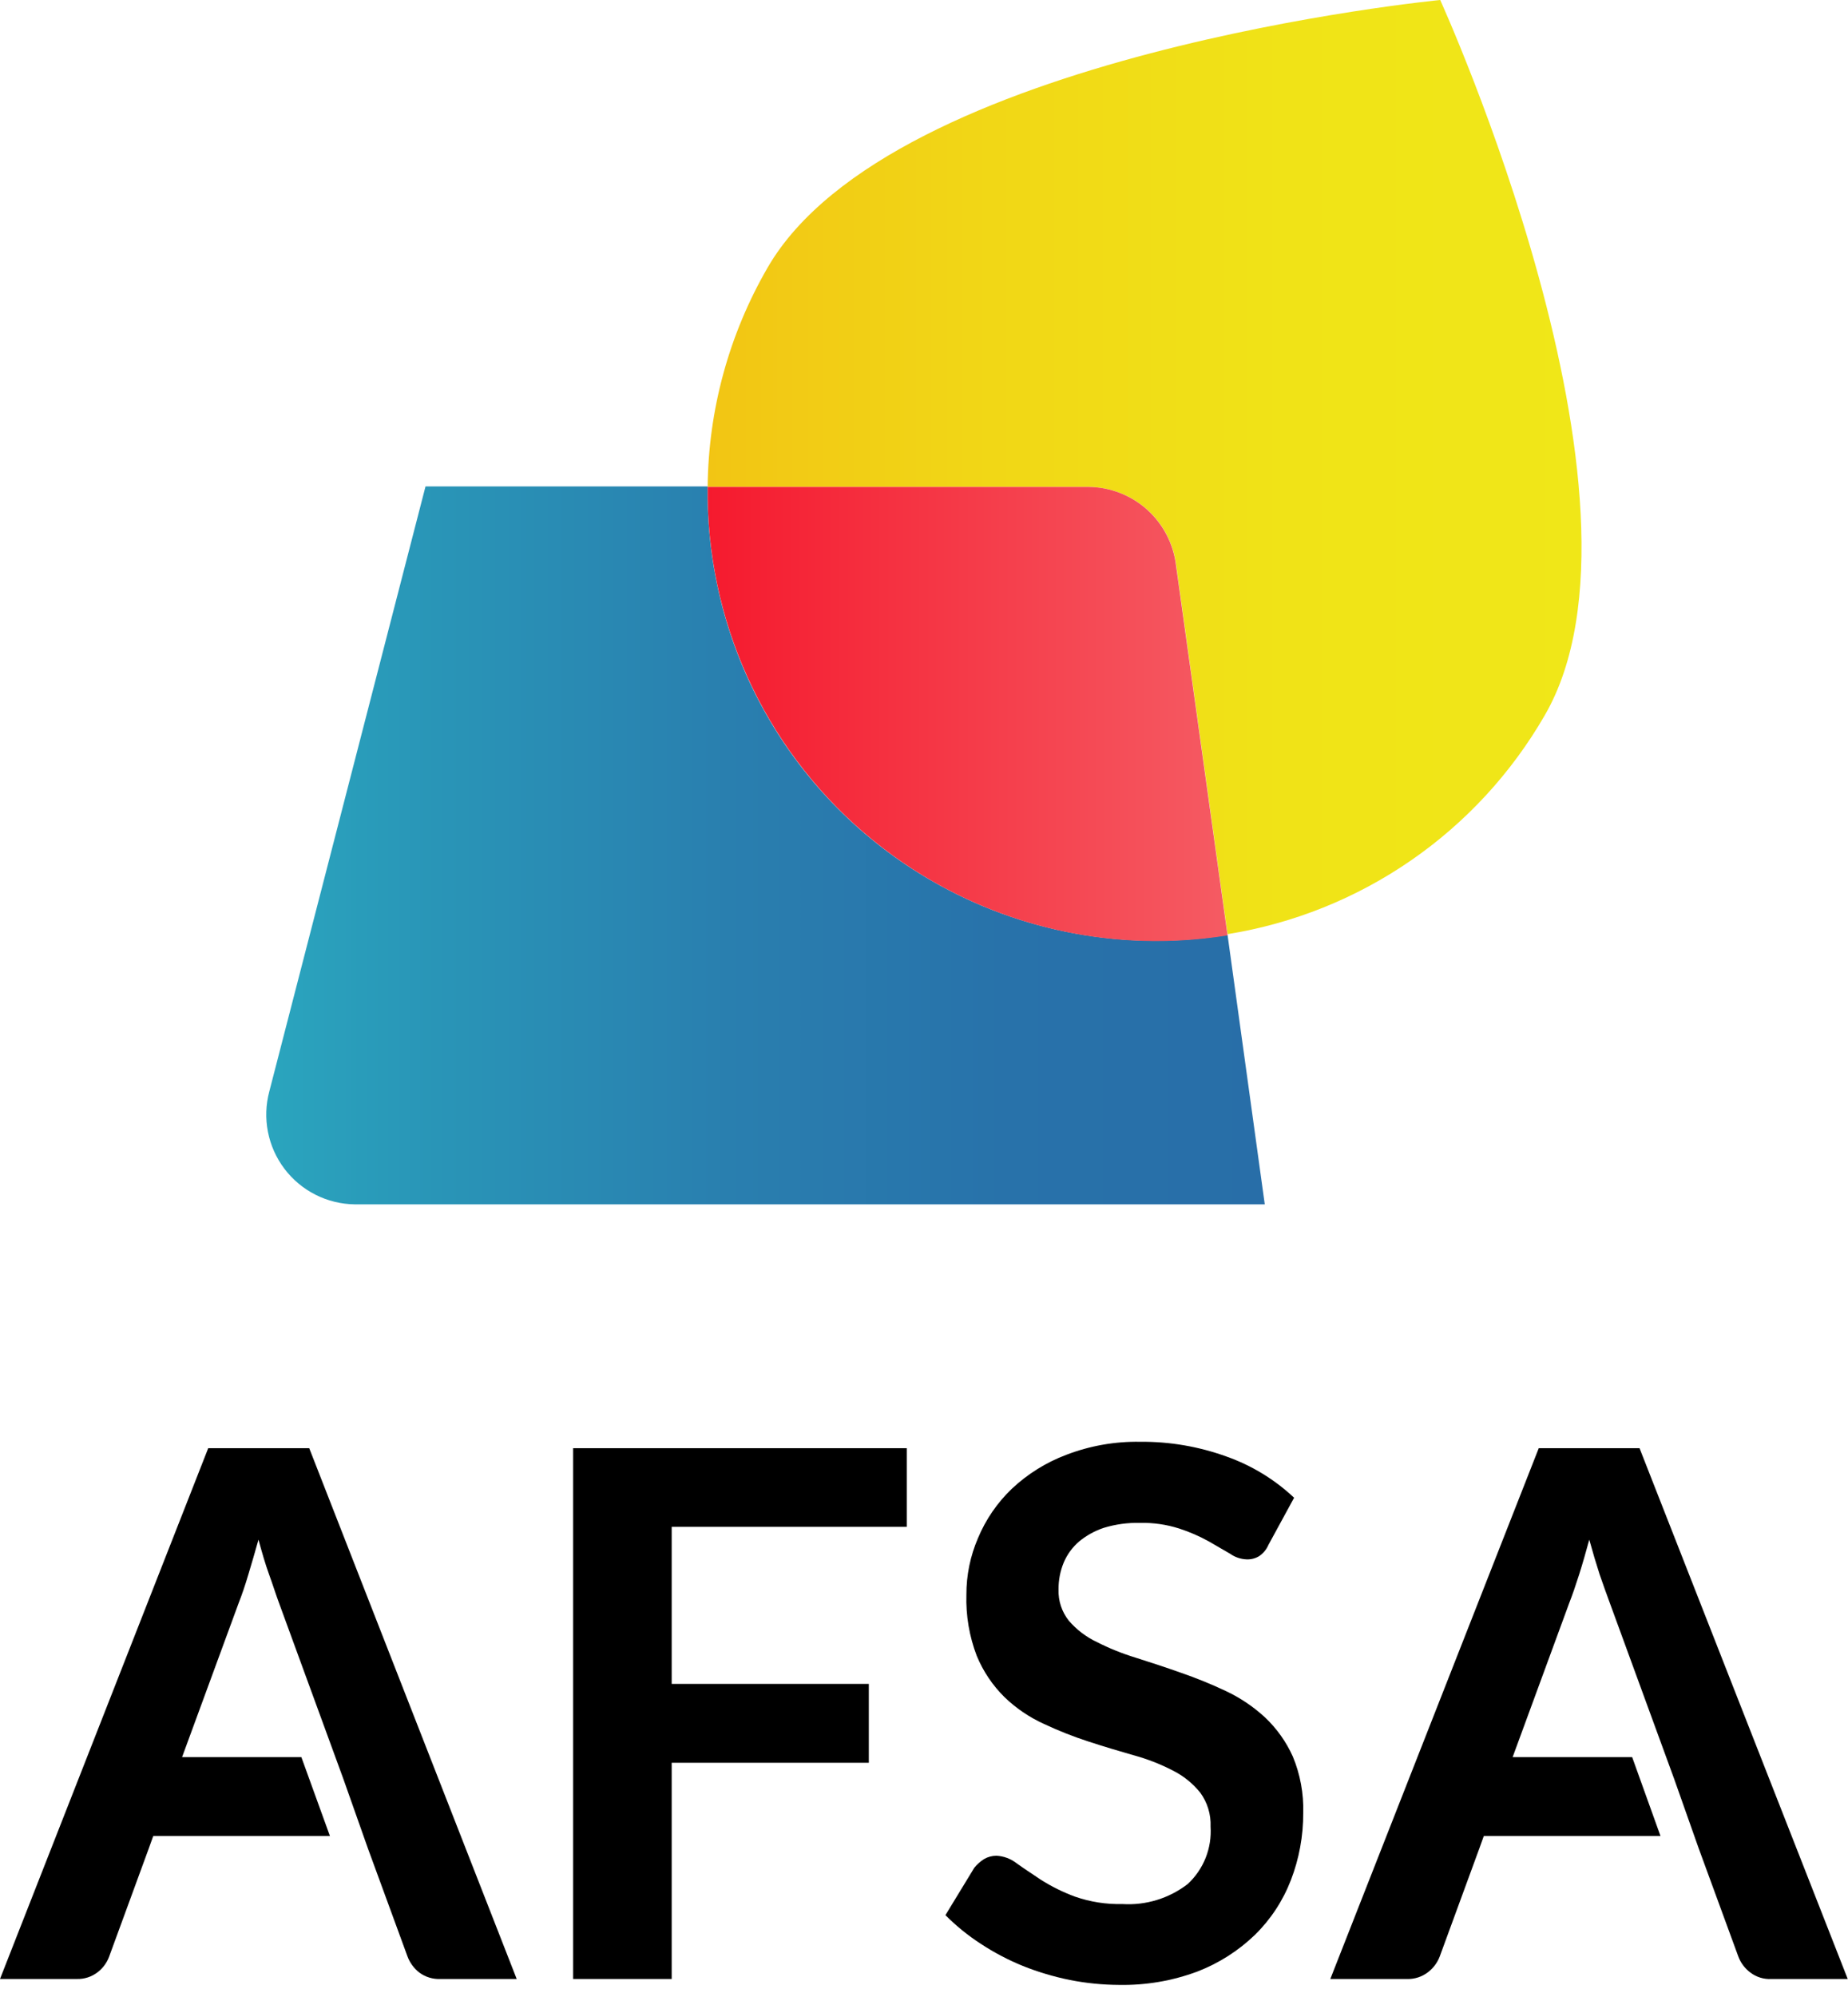
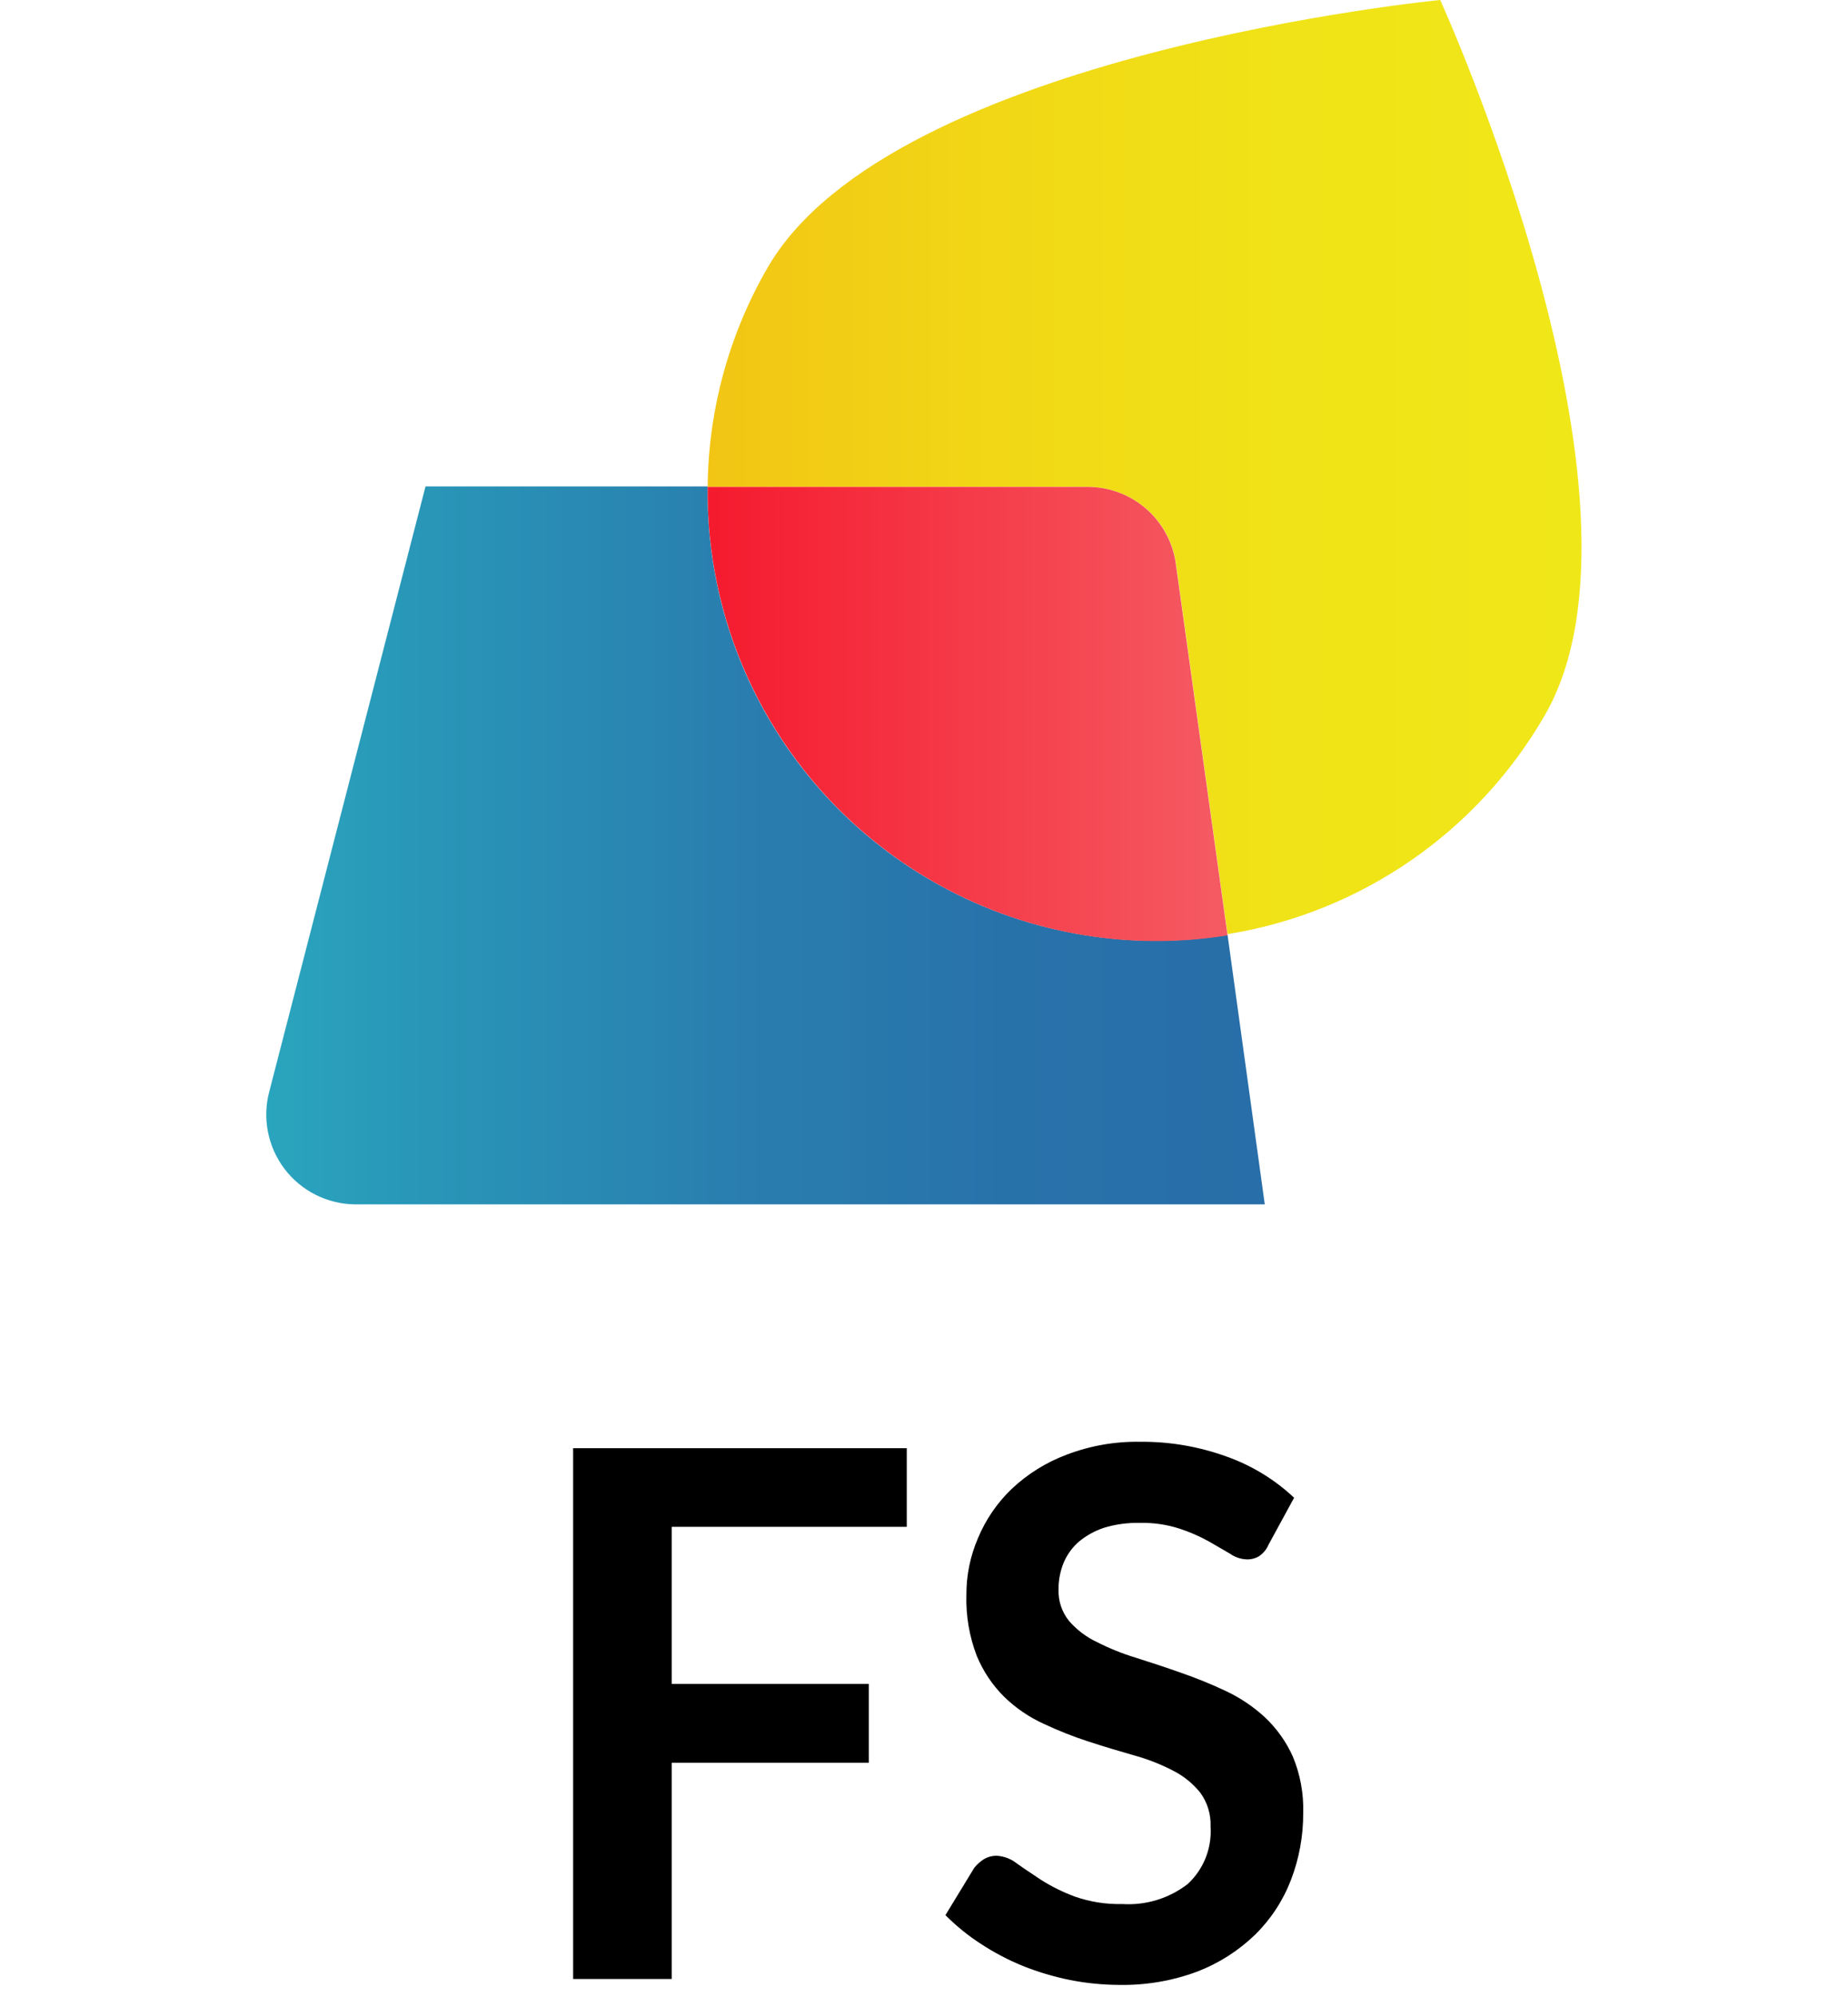
<svg xmlns="http://www.w3.org/2000/svg" width="100" height="108" viewBox="0 0 100 108" fill="none">
  <path d="M50.426 47.64C46.687 45.487 43.591 42.374 41.458 38.623C39.325 34.873 38.233 30.621 38.293 26.307H23.026L14.573 59.027C14.382 59.74 14.357 60.489 14.499 61.214C14.641 61.939 14.947 62.622 15.393 63.211C15.839 63.8 16.414 64.28 17.074 64.613C17.734 64.946 18.461 65.124 19.2 65.133H68.44L66.426 50.56C60.916 51.462 55.263 50.43 50.426 47.64Z" fill="url(#paint0_linear)" />
  <path d="M77.933 0C77.933 0 48.24 2.867 41.533 14.48C39.447 18.085 38.331 22.169 38.293 26.333H58.906C60.068 26.343 61.186 26.772 62.056 27.541C62.926 28.311 63.489 29.369 63.64 30.52L66.426 50.52C69.985 49.946 73.372 48.587 76.34 46.541C79.308 44.496 81.783 41.815 83.586 38.693C90.293 27.147 77.933 0 77.933 0Z" fill="url(#paint1_linear)" />
  <path d="M58.906 26.334H38.293C38.252 29.872 38.984 33.376 40.44 36.601C41.895 39.826 44.038 42.694 46.718 45.005C49.397 47.315 52.55 49.012 55.954 49.976C59.359 50.94 62.933 51.149 66.426 50.587L63.639 30.587C63.503 29.423 62.947 28.349 62.076 27.566C61.204 26.783 60.077 26.345 58.906 26.334Z" fill="url(#paint2_linear)" />
  <path d="M49.067 78.32V82.573H36.347V91.067H47.014V95.333H36.347V107.026H31.014V78.32H49.067Z" fill="black" />
  <path d="M68.64 83.546C68.534 83.795 68.358 84.008 68.133 84.16C67.928 84.283 67.692 84.343 67.454 84.333C67.132 84.319 66.822 84.213 66.56 84.026L65.387 83.347C64.885 83.071 64.358 82.843 63.813 82.666C63.124 82.446 62.403 82.342 61.68 82.36C61.021 82.344 60.364 82.434 59.733 82.626C59.248 82.787 58.796 83.035 58.4 83.36C58.035 83.671 57.747 84.064 57.56 84.507C57.37 84.967 57.275 85.462 57.28 85.96C57.259 86.573 57.458 87.174 57.84 87.653C58.257 88.136 58.77 88.526 59.347 88.8C60.027 89.146 60.736 89.431 61.467 89.653C62.267 89.906 63.08 90.173 63.907 90.466C64.733 90.75 65.543 91.08 66.334 91.453C67.109 91.817 67.824 92.298 68.454 92.88C69.09 93.481 69.602 94.201 69.96 95C70.359 95.962 70.55 96.998 70.52 98.04C70.527 99.284 70.301 100.519 69.853 101.68C69.424 102.794 68.76 103.804 67.907 104.64C67.01 105.504 65.949 106.179 64.787 106.626C63.435 107.128 62.002 107.372 60.56 107.346C59.665 107.342 58.772 107.253 57.894 107.08C57.023 106.903 56.171 106.649 55.347 106.32C54.55 105.995 53.786 105.593 53.067 105.12C52.378 104.674 51.739 104.155 51.16 103.573L52.72 101.013C52.867 100.831 53.043 100.673 53.24 100.546C53.446 100.424 53.681 100.36 53.92 100.36C54.312 100.38 54.689 100.52 55 100.76C55.387 101.04 55.84 101.333 56.334 101.666C56.914 102.032 57.53 102.336 58.173 102.573C58.996 102.859 59.863 102.994 60.733 102.973C62.003 103.053 63.259 102.669 64.267 101.893C64.692 101.501 65.024 101.018 65.239 100.48C65.453 99.943 65.545 99.364 65.507 98.787C65.534 98.127 65.337 97.478 64.947 96.947C64.541 96.444 64.032 96.034 63.453 95.746C62.774 95.396 62.059 95.119 61.32 94.92C60.533 94.693 59.72 94.453 58.907 94.186C58.079 93.918 57.268 93.597 56.48 93.227C55.697 92.871 54.98 92.384 54.36 91.787C53.712 91.149 53.2 90.387 52.853 89.546C52.451 88.492 52.26 87.368 52.294 86.24C52.291 85.19 52.505 84.151 52.92 83.186C53.339 82.181 53.961 81.273 54.747 80.52C55.598 79.718 56.6 79.093 57.694 78.68C58.969 78.19 60.327 77.95 61.694 77.973C63.289 77.958 64.874 78.229 66.374 78.773C67.733 79.254 68.977 80.012 70.027 81L68.64 83.546Z" fill="black" />
-   <path d="M16.733 78.32H11.267L0 107.026H4.147C4.561 107.04 4.966 106.908 5.293 106.653C5.572 106.436 5.785 106.145 5.907 105.813L8.053 99.96L8.293 99.293H17.853L16.307 95.026H9.853L12.92 86.68C13.093 86.24 13.267 85.733 13.44 85.147C13.613 84.56 13.8 83.947 13.987 83.266C14.173 83.947 14.36 84.6 14.56 85.147C14.76 85.693 14.92 86.213 15.08 86.64L18.573 96.186L19.907 99.96L22.053 105.813C22.182 106.156 22.404 106.456 22.693 106.68C23.024 106.924 23.429 107.046 23.84 107.026H27.96L16.733 78.32Z" fill="black" />
-   <path d="M88.72 78.32H83.266L71.986 107.027H76.133C76.547 107.04 76.953 106.908 77.28 106.653C77.562 106.436 77.779 106.146 77.906 105.813L80.053 99.96L80.293 99.293H89.853L88.32 95.026H81.853L84.92 86.68C85.093 86.24 85.266 85.733 85.453 85.147C85.64 84.56 85.813 83.947 86 83.266C86.186 83.942 86.373 84.569 86.56 85.147C86.76 85.72 86.933 86.213 87.093 86.64L90.586 96.186L91.92 99.96L94.066 105.813C94.195 106.159 94.422 106.46 94.72 106.68C95.044 106.926 95.446 107.049 95.853 107.027H99.986L88.72 78.32Z" fill="black" />
  <defs>
    <linearGradient id="paint0_linear" x1="14.413" y1="45.747" x2="68.44" y2="45.747" gradientUnits="userSpaceOnUse">
      <stop stop-color="#2AA5BE" />
      <stop offset="0.17" stop-color="#2995B7" />
      <stop offset="0.46" stop-color="#297FAF" />
      <stop offset="0.74" stop-color="#2872AA" />
      <stop offset="1" stop-color="#286EA8" />
    </linearGradient>
    <linearGradient id="paint1_linear" x1="38.293" y1="25.293" x2="85.573" y2="25.293" gradientUnits="userSpaceOnUse">
      <stop stop-color="#F2C514" />
      <stop offset="0.3" stop-color="#F1D616" />
      <stop offset="0.66" stop-color="#F0E317" />
      <stop offset="1" stop-color="#F0E718" />
    </linearGradient>
    <linearGradient id="paint2_linear" x1="38.293" y1="38.614" x2="66.426" y2="38.614" gradientUnits="userSpaceOnUse">
      <stop stop-color="#F51A2E" />
      <stop offset="1" stop-color="#F55B63" />
    </linearGradient>
  </defs>
</svg>